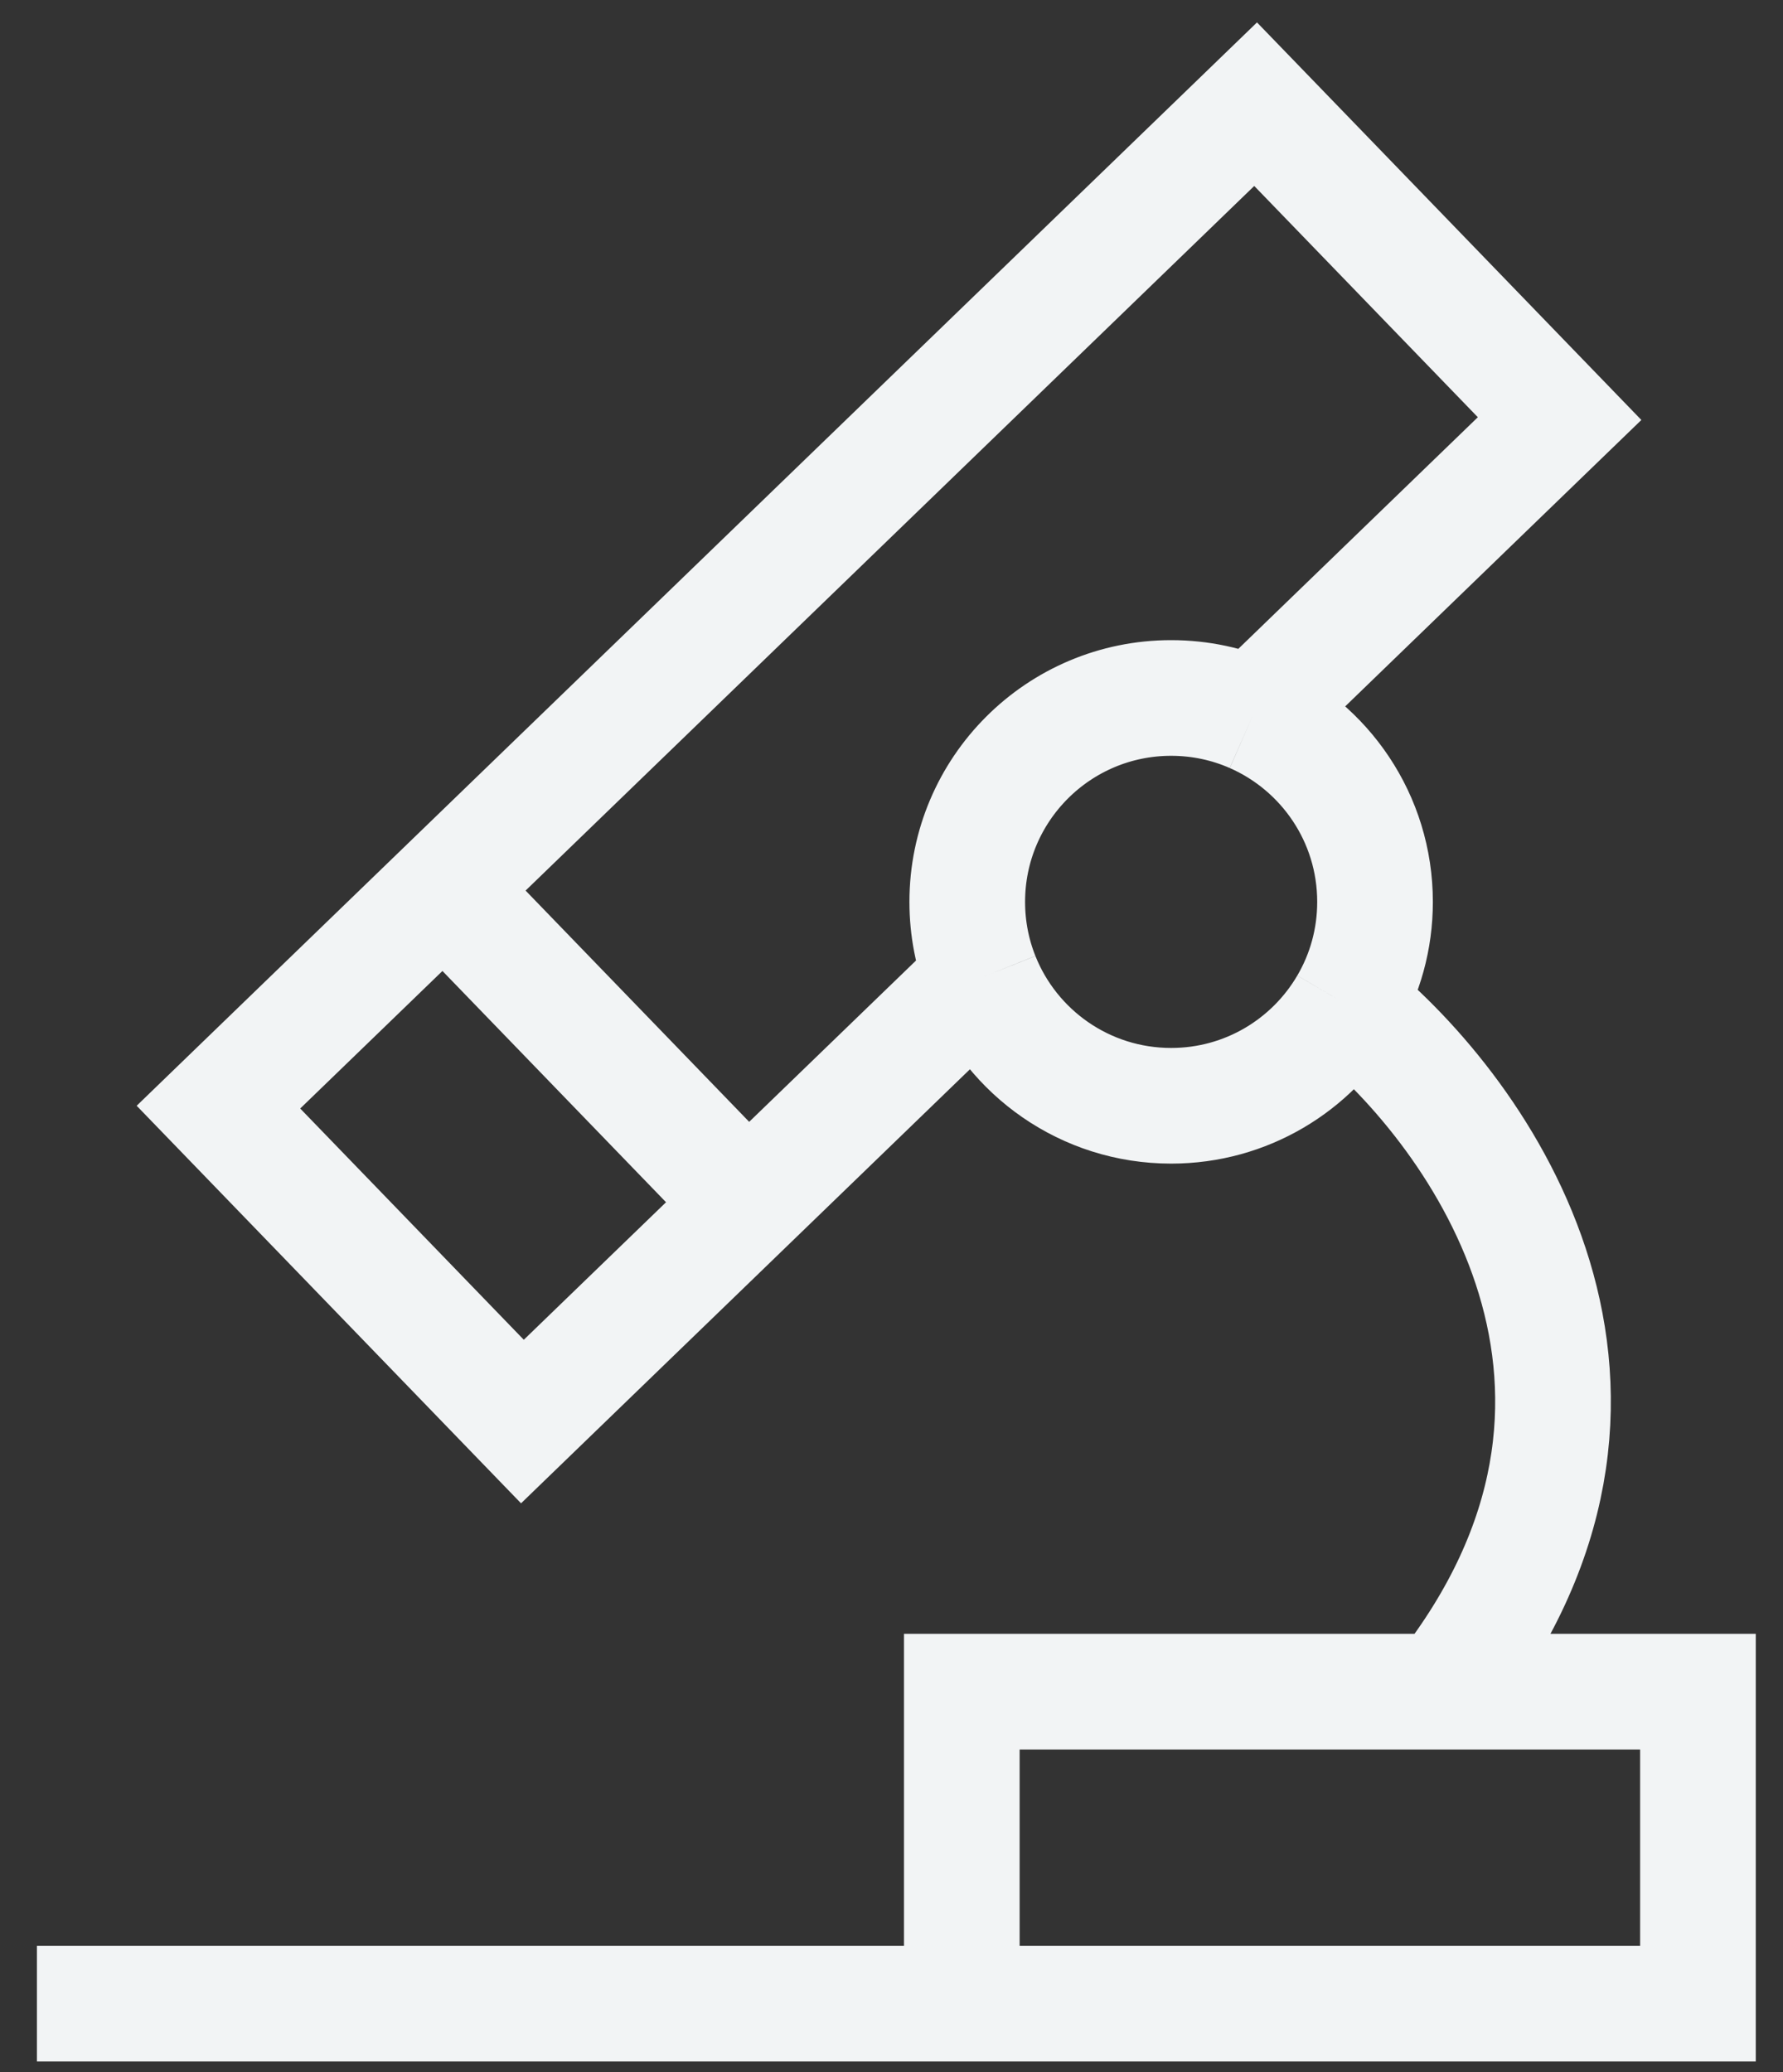
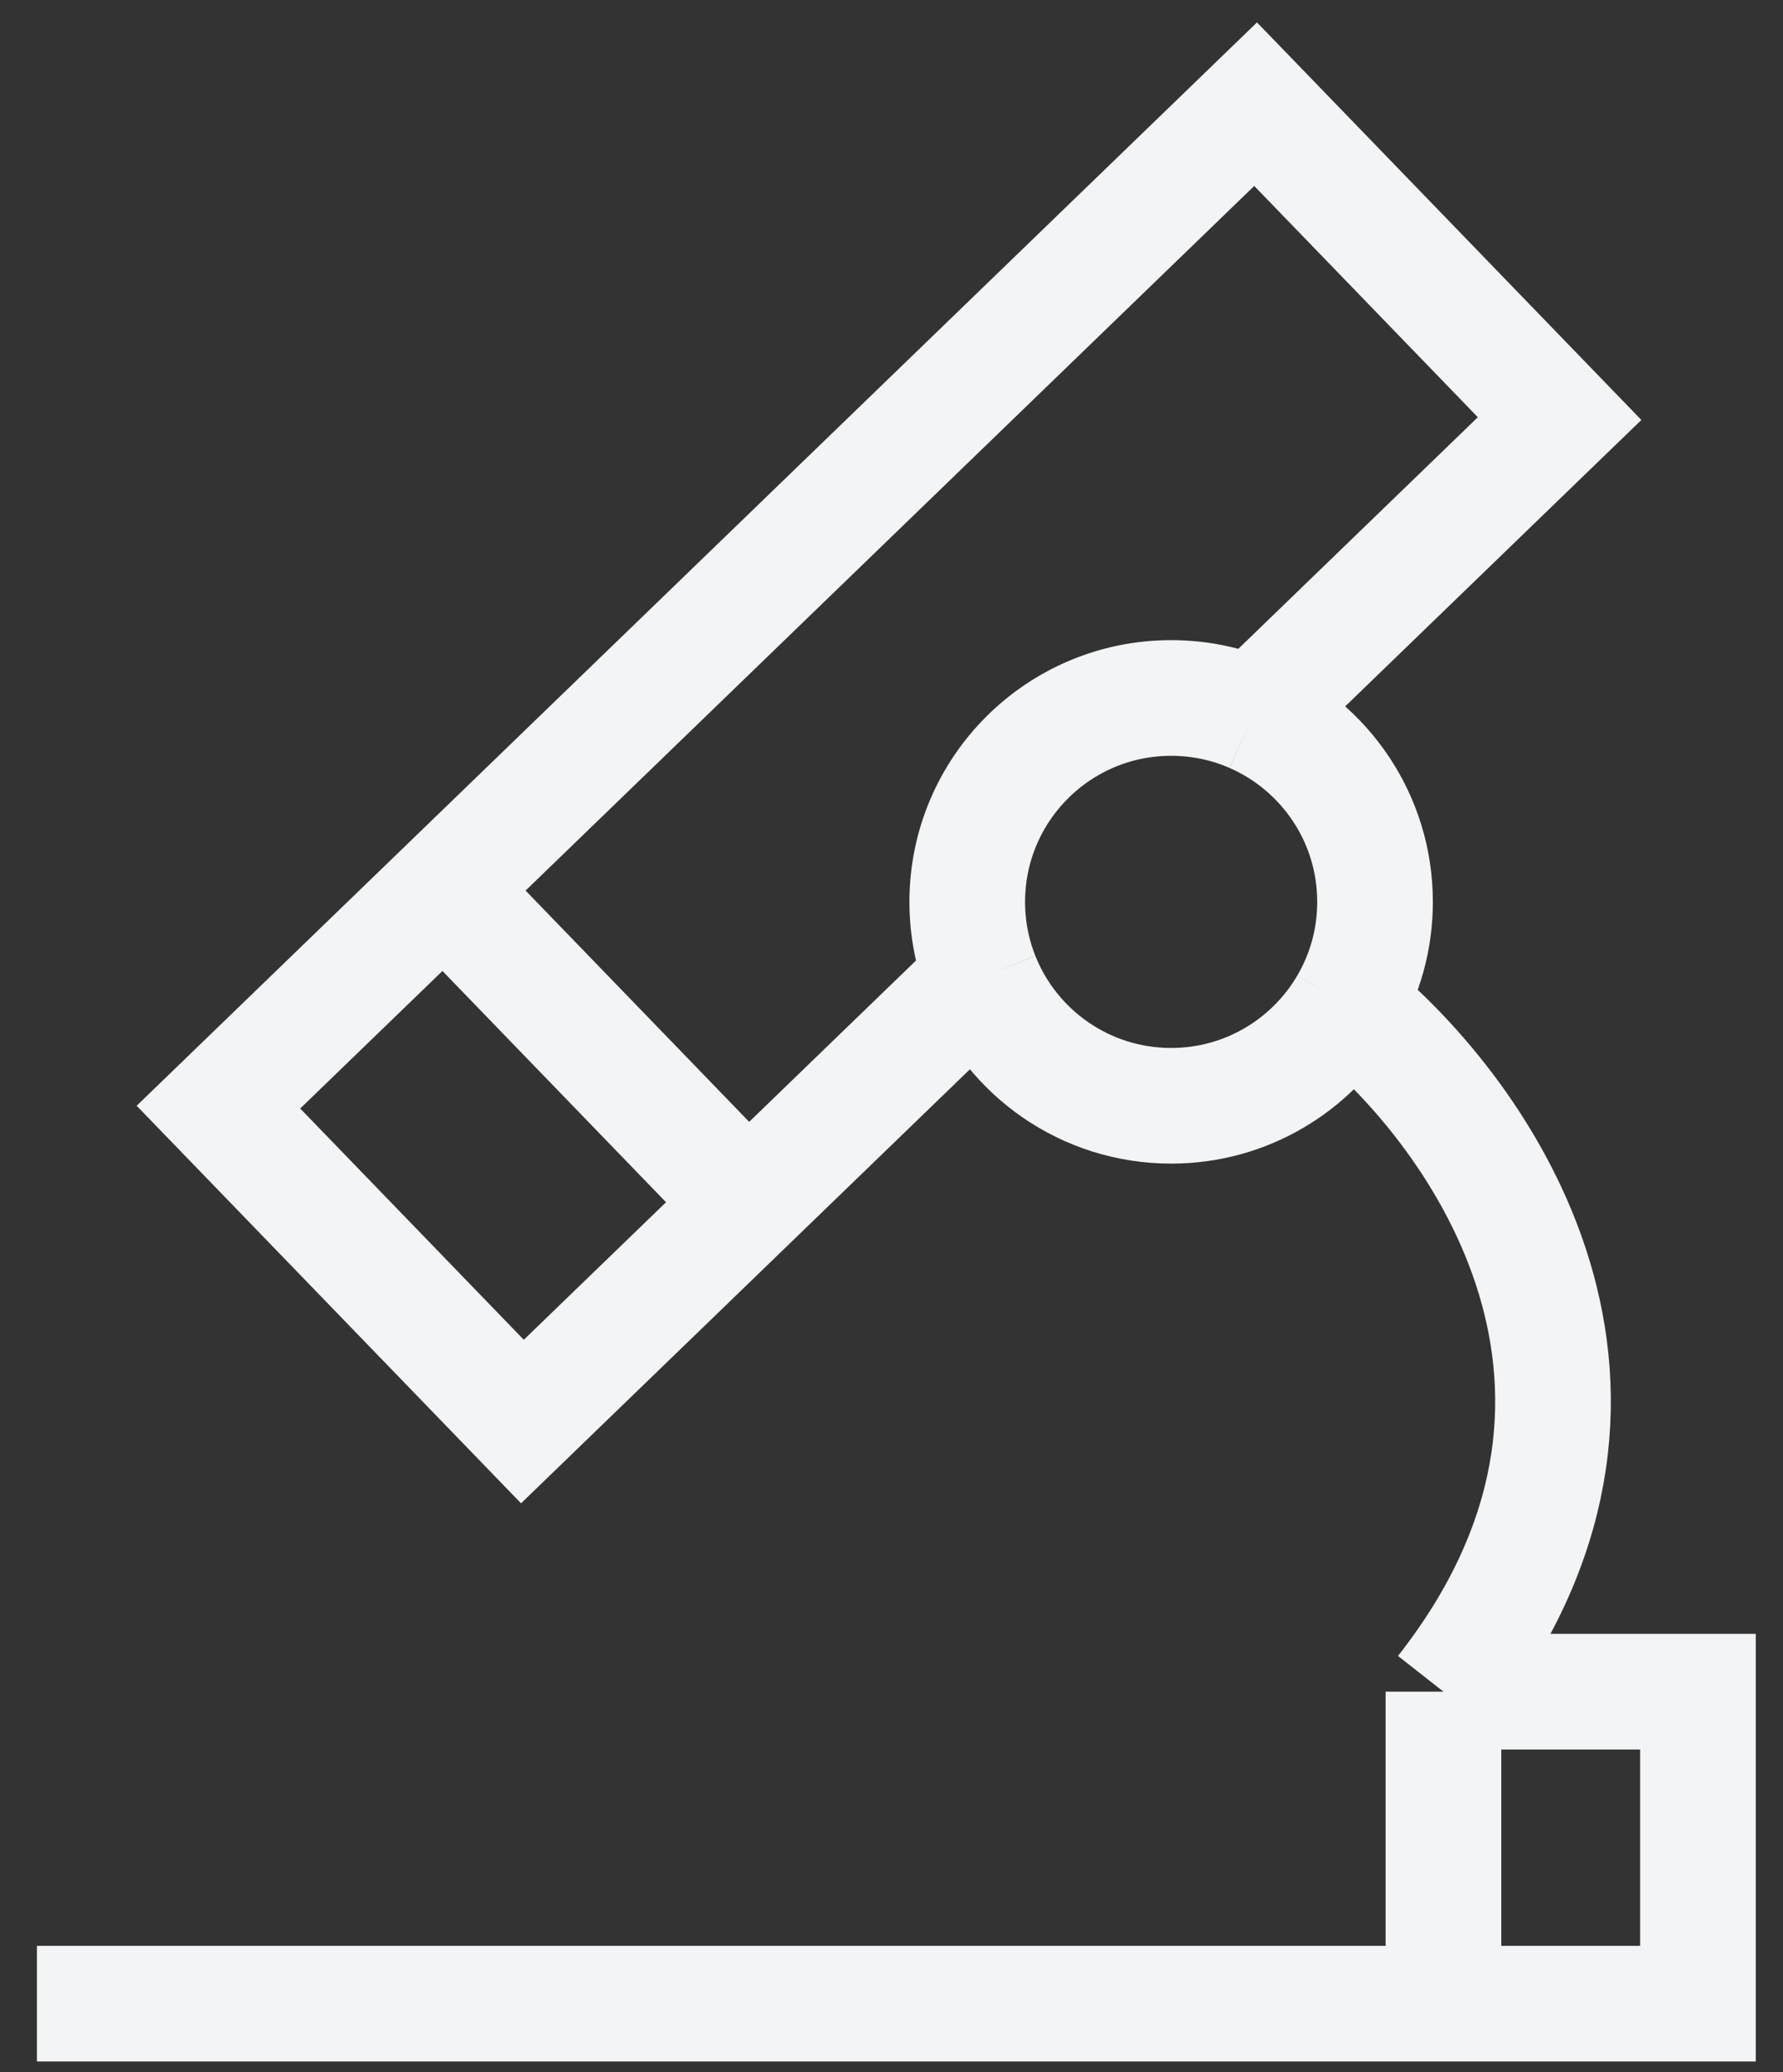
<svg xmlns="http://www.w3.org/2000/svg" width="37" height="43" viewBox="0 0 37 43" fill="none">
  <rect x="0" y="0" width="37" height="43" fill="#333333" stroke="none" />
-   <path d="M9.21 18.451L4.533 22.973L10.841 29.497L15.518 24.975M9.21 18.451L26.056 2.162L32.364 8.686L26.002 14.838M9.21 18.451L15.518 24.975M15.518 24.975L20.372 20.282M20.372 20.282C20.178 19.797 20.072 19.268 20.072 18.714C20.072 16.377 21.966 14.483 24.303 14.483C24.907 14.483 25.482 14.609 26.002 14.838M20.372 20.282C20.994 21.843 22.52 22.945 24.303 22.945C25.861 22.945 27.222 22.103 27.956 20.85M26.002 14.838C27.493 15.492 28.534 16.981 28.534 18.714C28.534 19.493 28.324 20.223 27.956 20.85M29.954 35.102H19.959V41.576M29.954 35.102H35.235V41.576H19.959M29.954 35.102C34.824 28.903 30.776 23.136 27.956 20.85M19.959 41.576H0.766M27.956 20.85C27.883 20.79 27.811 20.733 27.739 20.679" stroke="#F2F4F5" stroke-width="2.4" />
+   <path d="M9.21 18.451L4.533 22.973L10.841 29.497L15.518 24.975M9.21 18.451L26.056 2.162L32.364 8.686L26.002 14.838M9.21 18.451L15.518 24.975M15.518 24.975L20.372 20.282M20.372 20.282C20.178 19.797 20.072 19.268 20.072 18.714C20.072 16.377 21.966 14.483 24.303 14.483C24.907 14.483 25.482 14.609 26.002 14.838M20.372 20.282C20.994 21.843 22.52 22.945 24.303 22.945C25.861 22.945 27.222 22.103 27.956 20.85M26.002 14.838C27.493 15.492 28.534 16.981 28.534 18.714C28.534 19.493 28.324 20.223 27.956 20.85M29.954 35.102V41.576M29.954 35.102H35.235V41.576H19.959M29.954 35.102C34.824 28.903 30.776 23.136 27.956 20.85M19.959 41.576H0.766M27.956 20.85C27.883 20.79 27.811 20.733 27.739 20.679" stroke="#F2F4F5" stroke-width="2.4" />
</svg>